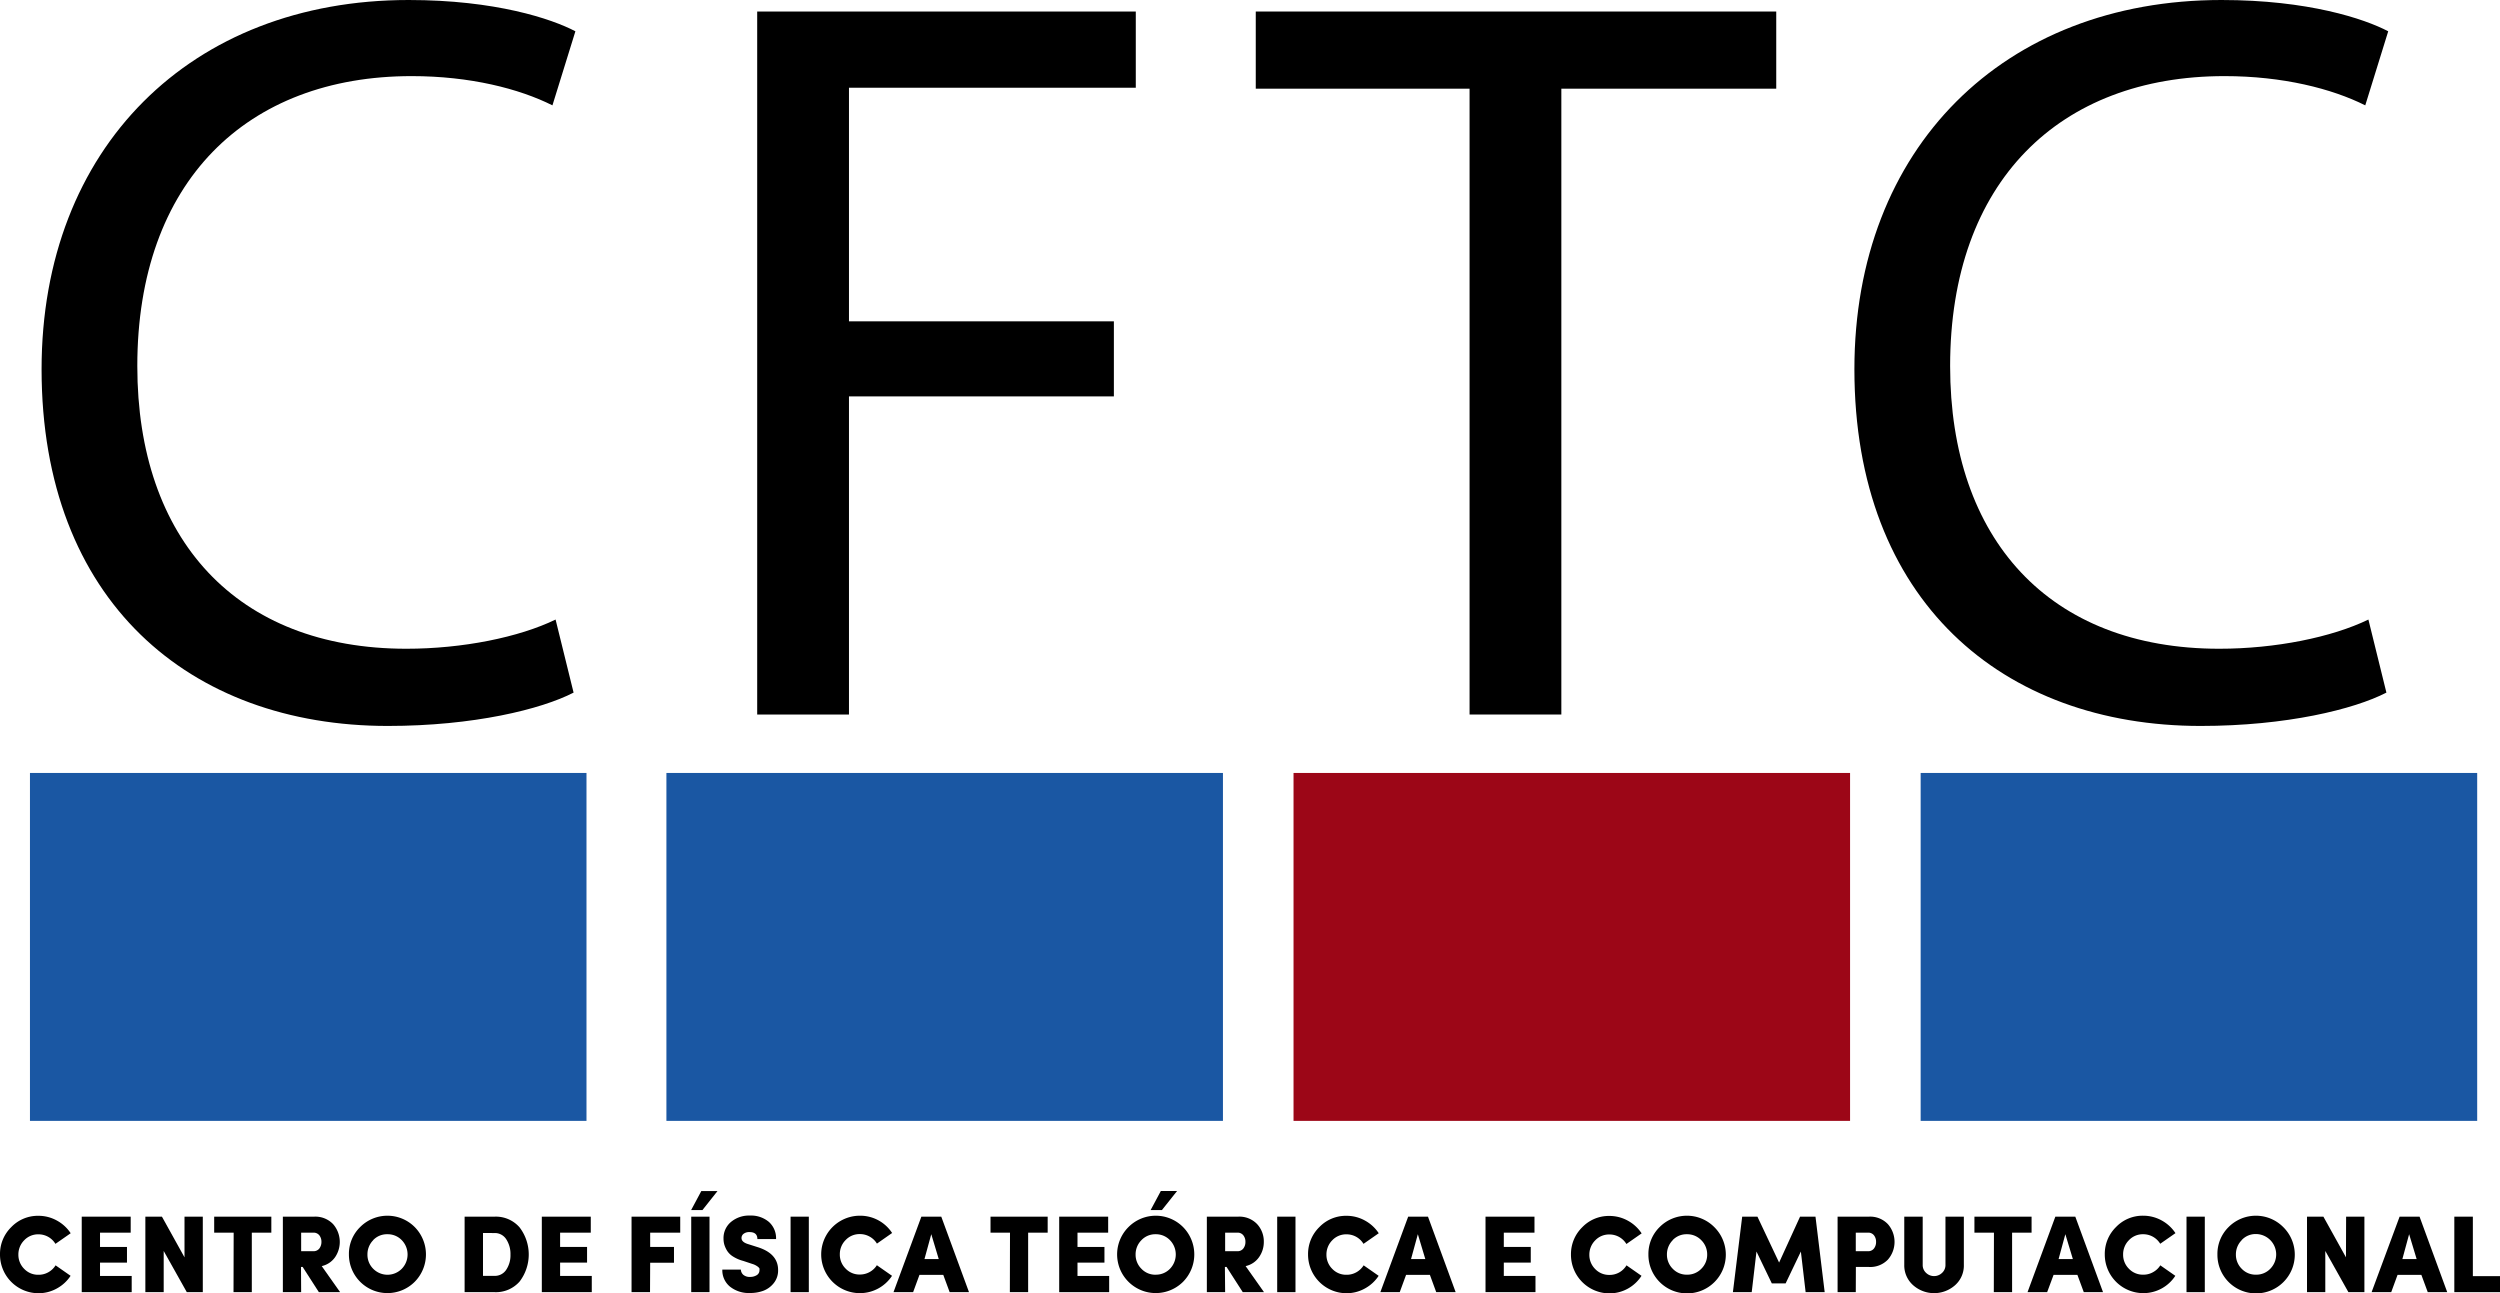
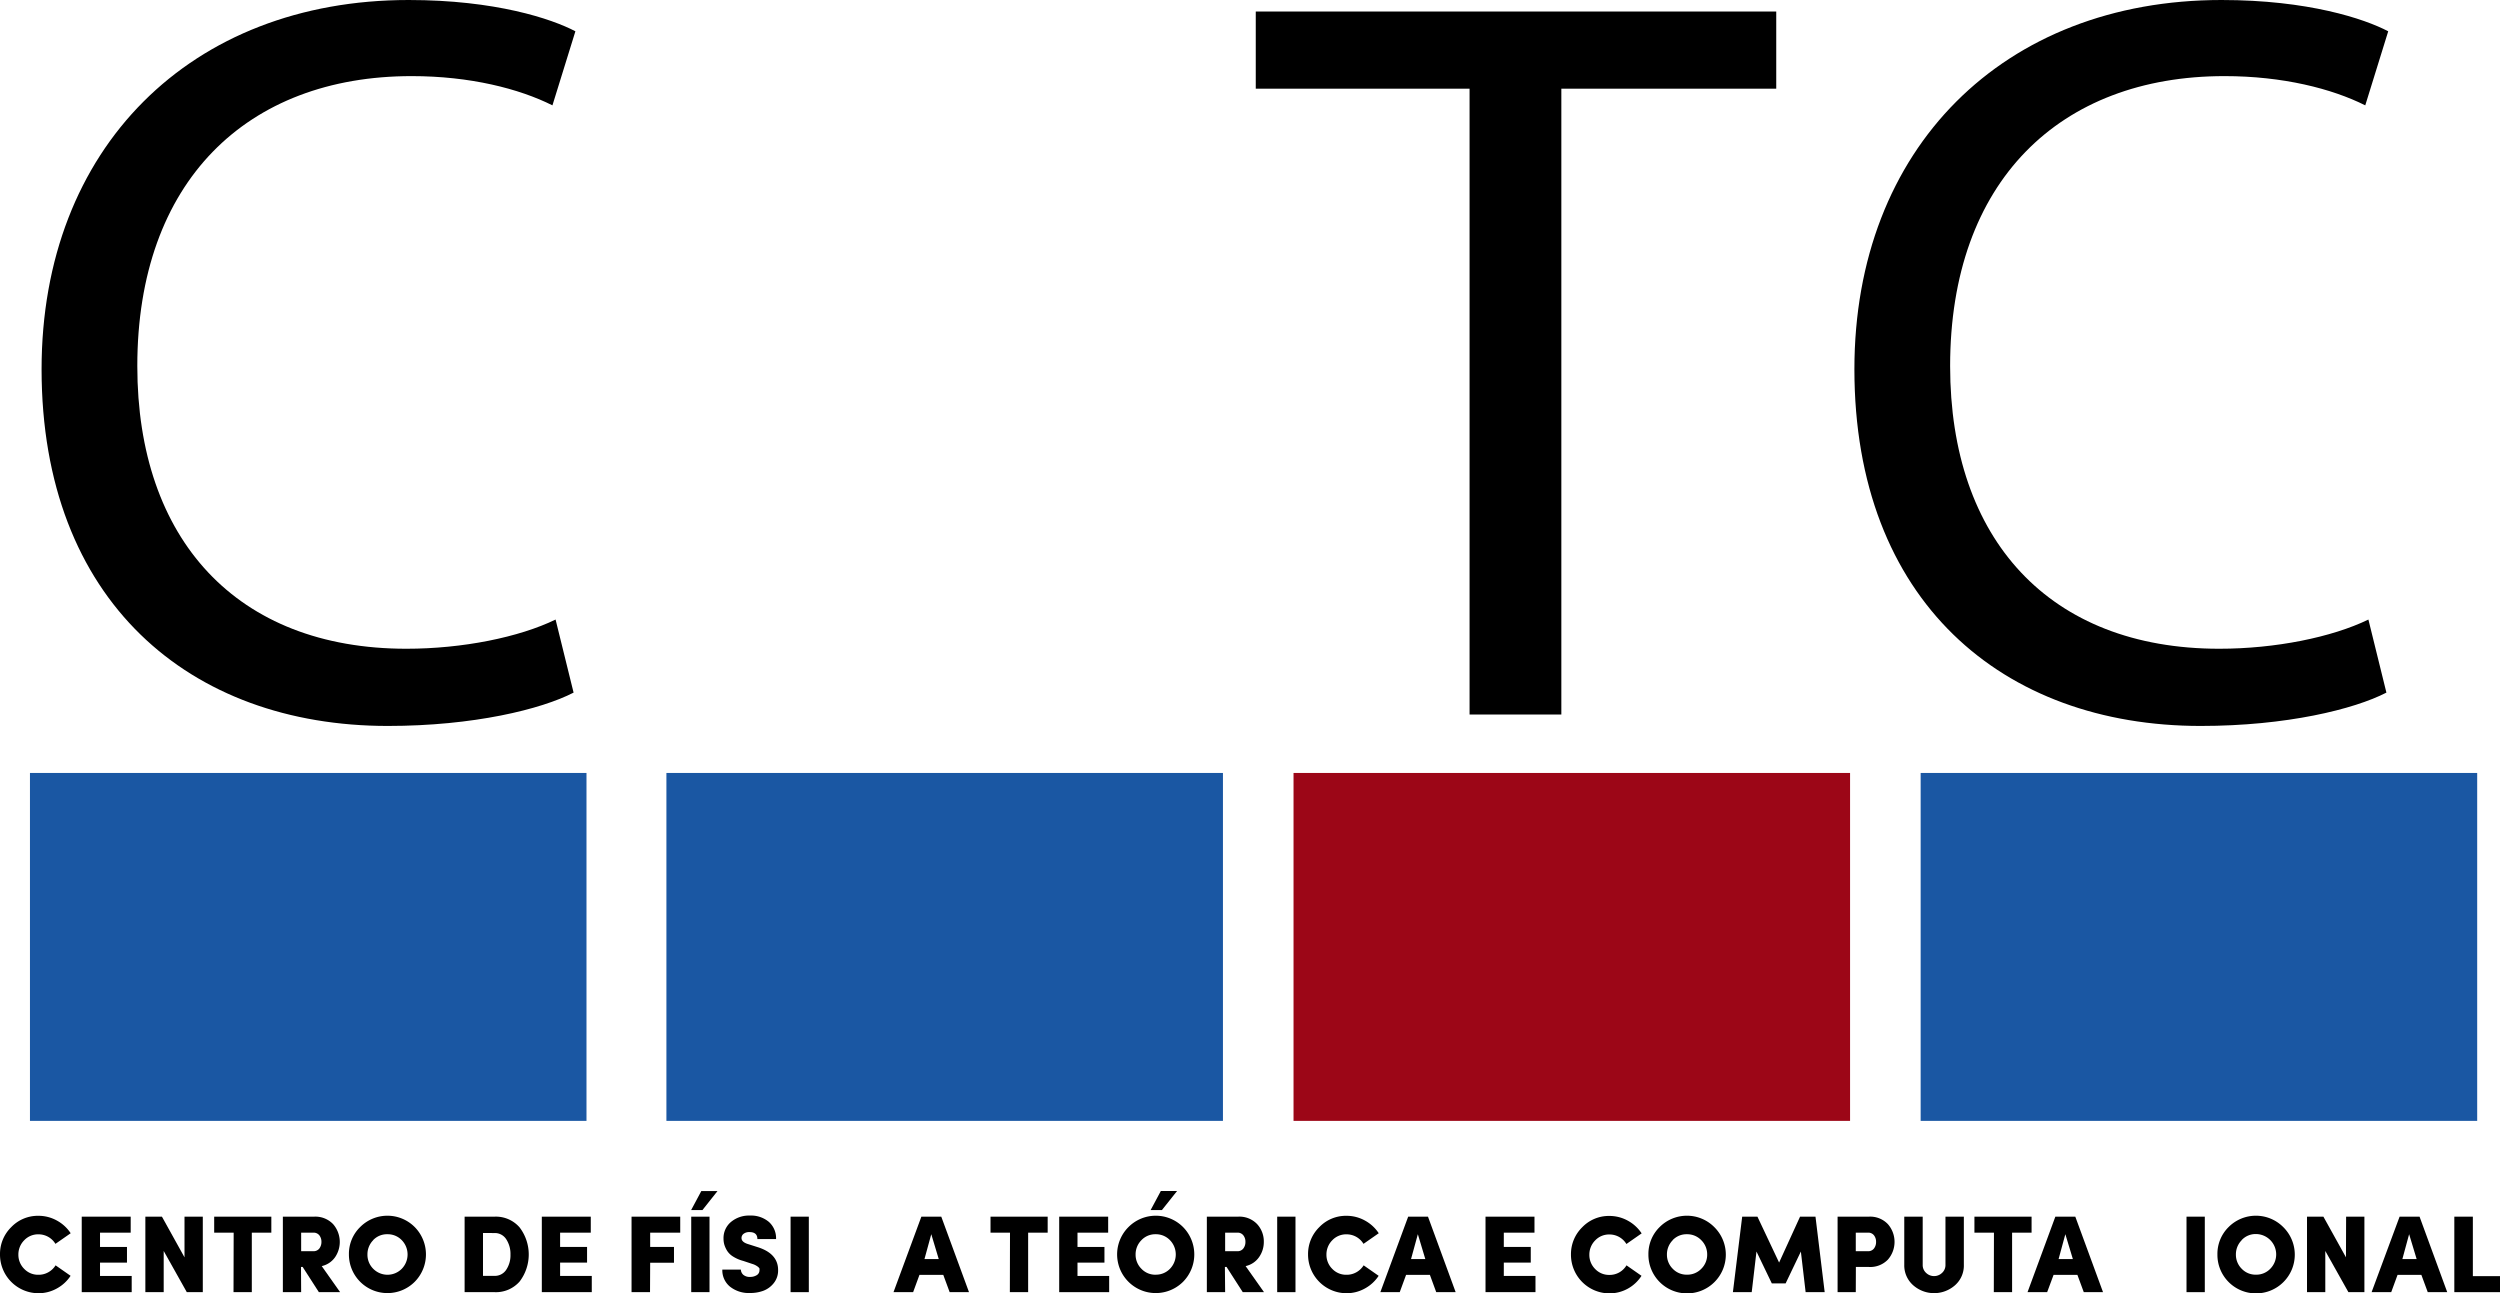
<svg xmlns="http://www.w3.org/2000/svg" id="artboard_5" data-name="artboard 5" viewBox="163.18 302.44 524.9 271.56">
  <defs>
    <style>.cls-1{fill:#1a57a3;}.cls-2{fill:#9c0617;}</style>
  </defs>
  <path d="M283.61,447.86c-6.78,3.5-21,7-39,7-41.61,0-72.7-26.28-72.7-74.9,0-46.42,31.31-77.52,77.08-77.52,18.18,0,30,3.94,35,6.57l-4.82,15.55c-7-3.51-17.3-6.14-29.56-6.14-34.6,0-57.6,22.12-57.6,60.88,0,36.36,20.81,59.35,56.5,59.35,11.83,0,23.66-2.41,31.32-6.13Z" />
-   <path d="M322.16,304.86h79.49v16H341.43V369.9h55.62v15.77H341.43v66.79H322.16Z" />
  <path d="M471.73,321.06H426.84v-16.2H536.12v16.2H491v131.4H471.73Z" />
  <path d="M664.23,447.86c-6.79,3.5-21,7-39,7-41.61,0-72.7-26.28-72.7-74.9,0-46.42,31.31-77.52,77.08-77.52,18.18,0,30,3.94,35,6.57l-4.82,15.55c-7-3.51-17.3-6.14-29.56-6.14-34.6,0-57.6,22.12-57.6,60.88,0,36.36,20.81,59.35,56.5,59.35,11.83,0,23.65-2.41,31.32-6.13Z" />
  <rect class="cls-1" x="169.47" y="464.73" width="116.85" height="73.05" />
  <rect class="cls-1" x="303.1" y="464.73" width="116.85" height="73.05" />
  <rect class="cls-1" x="566.44" y="464.73" width="116.85" height="73.05" />
  <rect class="cls-2" x="434.77" y="464.73" width="116.85" height="73.05" />
  <path d="M174.85,568.11l3.15,2.2a8,8,0,0,1-2.89,2.66,7.9,7.9,0,0,1-3.85,1,8.11,8.11,0,0,1-8.08-8.12,7.89,7.89,0,0,1,2.36-5.76,7.74,7.74,0,0,1,5.72-2.38,7.94,7.94,0,0,1,3.87,1,8.12,8.12,0,0,1,2.89,2.66l-3.2,2.23a4.14,4.14,0,0,0-3.56-2,4,4,0,0,0-3,1.25,4.21,4.21,0,0,0-1.22,3,4.15,4.15,0,0,0,1.22,3,4,4,0,0,0,3,1.24,4.09,4.09,0,0,0,2.07-.53A4.2,4.2,0,0,0,174.85,568.11Z" />
  <path d="M190.83,573.74H180.34V557.89h10.28v3.36h-6.44v3h5.66v3.29h-5.66v2.8h6.65Z" />
  <path d="M201.92,557.89h3.84v15.85H202.4l-4.85-8.65v8.65H193.7V557.89h3.48l4.74,8.54Z" />
  <path d="M212.24,561.25h-4.09v-3.36h12v3.36h-4.1v12.49h-3.84Z" />
  <path d="M226.41,573.74h-3.84V557.89h6.55a5.15,5.15,0,0,1,4,1.57,5.69,5.69,0,0,1,.42,6.93,4.64,4.64,0,0,1-2.81,1.88l3.86,5.47h-4.46l-3.4-5.29h-.35Zm2.53-12.49h-2.53v3.89h2.53a1.5,1.5,0,0,0,1.3-.58,2.27,2.27,0,0,0,.43-1.38,2.21,2.21,0,0,0-.43-1.36A1.52,1.52,0,0,0,228.94,561.25Z" />
  <path d="M236.44,565.83a7.85,7.85,0,0,1,2.36-5.76,8.08,8.08,0,0,1,11.45,0,8.18,8.18,0,0,1,0,11.5,8.09,8.09,0,0,1-13.81-5.74Zm5.1-3a4.2,4.2,0,0,0-1.21,3,4.14,4.14,0,0,0,1.21,3,4.21,4.21,0,0,0,6,0,4.31,4.31,0,0,0,0-6,4.07,4.07,0,0,0-3-1.25A4,4,0,0,0,241.54,562.8Z" />
  <path d="M260.73,573.74V557.89H267a6.58,6.58,0,0,1,5.27,2.25,9.37,9.37,0,0,1,0,11.38,6.61,6.61,0,0,1-5.28,2.22Zm3.86-12.42v9H267a2.83,2.83,0,0,0,2.48-1.3,5.46,5.46,0,0,0,.88-3.16,5.63,5.63,0,0,0-.88-3.21,2.82,2.82,0,0,0-2.48-1.32Z" />
  <path d="M287.43,573.74H276.94V557.89h10.28v3.36h-6.44v3h5.66v3.29h-5.66v2.8h6.65Z" />
  <path d="M299.66,573.74h-3.88V557.89H306v3.36h-6.31v3h5v3.31h-5Z" />
  <path d="M310.43,552.51h3.4l-3.17,4h-2.37Zm-2.12,5.38v15.85h3.84V557.89Z" />
  <path d="M314.84,569h3.89a1.55,1.55,0,0,0,.53,1.11,2.07,2.07,0,0,0,1.43.43,2.58,2.58,0,0,0,1.38-.37,1.19,1.19,0,0,0,.57-1.06,1.09,1.09,0,0,0,0-.34,1.43,1.43,0,0,0-.44-.44,3.59,3.59,0,0,0-1.11-.53l-1.86-.62a7.54,7.54,0,0,1-2.14-.92,3.89,3.89,0,0,1-1.27-1.25,5.38,5.38,0,0,1-.57-1.28,4.59,4.59,0,0,1-.16-1.22,4.4,4.4,0,0,1,1.57-3.51,5.89,5.89,0,0,1,4-1.34,5.79,5.79,0,0,1,3.94,1.32,4.56,4.56,0,0,1,1.52,3.62H322.2q0-1.47-1.65-1.47a1.91,1.91,0,0,0-1.23.35,1.09,1.09,0,0,0-.45.92c0,.56.49,1,1.47,1.28l1.82.58q4.39,1.35,4.39,4.83a4.22,4.22,0,0,1-.94,2.79,5.07,5.07,0,0,1-2.21,1.59,8,8,0,0,1-2.71.45,6.36,6.36,0,0,1-4.26-1.35A4.44,4.44,0,0,1,314.84,569Z" />
  <path d="M329.17,573.74V557.89H333v15.85Z" />
-   <path d="M347.32,568.11l3.15,2.2a8.07,8.07,0,0,1-6.74,3.64,8.13,8.13,0,0,1,0-16.26,8,8,0,0,1,6.76,3.63l-3.19,2.23a4.07,4.07,0,0,0-1.51-1.46,4.12,4.12,0,0,0-2.06-.54,4,4,0,0,0-3,1.25,4.17,4.17,0,0,0-1.22,3,4.11,4.11,0,0,0,1.22,3,4,4,0,0,0,3,1.24,4.21,4.21,0,0,0,3.59-2Z" />
  <path d="M362.57,573.74l-1.34-3.63h-5l-1.33,3.63h-4.12l5.85-15.85h4.18l5.82,15.85Zm-3.86-12.17-1.43,5.23h3Z" />
  <path d="M375.24,561.25h-4.09v-3.36h12v3.36h-4.1v12.49h-3.84Z" />
  <path d="M396.06,573.74H385.57V557.89h10.28v3.36h-6.44v3h5.66v3.29h-5.66v2.8h6.65Z" />
  <path d="M400.12,560.07a8.08,8.08,0,0,1,11.45,0,8.18,8.18,0,0,1,0,11.5,8.11,8.11,0,0,1-11.45-11.5Zm5.71,10a4.05,4.05,0,0,0,3-1.24,4.31,4.31,0,0,0,0-6,4.07,4.07,0,0,0-3-1.25,4,4,0,0,0-3,1.25,4.21,4.21,0,0,0-1.22,3,4.15,4.15,0,0,0,1.22,3A4,4,0,0,0,405.83,570.08Zm-1.06-13.57h2.37l3.18-4h-3.41Z" />
  <path d="M420.41,573.74h-3.84V557.89h6.56a5.13,5.13,0,0,1,4,1.57,5.35,5.35,0,0,1,1.4,3.72,5.5,5.5,0,0,1-1,3.21,4.64,4.64,0,0,1-2.82,1.88l3.86,5.47h-4.46l-3.4-5.29h-.35Zm2.53-12.49h-2.53v3.89h2.53a1.49,1.49,0,0,0,1.3-.58,2.2,2.2,0,0,0,.43-1.38,2.15,2.15,0,0,0-.43-1.36A1.5,1.5,0,0,0,422.94,561.25Z" />
  <path d="M431.34,573.74V557.89h3.84v15.85Z" />
  <path d="M449.49,568.11l3.15,2.2a8,8,0,0,1-2.89,2.66,7.9,7.9,0,0,1-3.85,1,8.11,8.11,0,0,1-8.08-8.12,7.89,7.89,0,0,1,2.36-5.76,7.74,7.74,0,0,1,5.72-2.38,7.94,7.94,0,0,1,3.87,1,8.12,8.12,0,0,1,2.89,2.66l-3.2,2.23a4.14,4.14,0,0,0-3.56-2,4,4,0,0,0-3,1.25,4.21,4.21,0,0,0-1.22,3,4.15,4.15,0,0,0,1.22,3,4,4,0,0,0,3,1.24,4.09,4.09,0,0,0,2.07-.53A4.2,4.2,0,0,0,449.49,568.11Z" />
  <path d="M464.73,573.74l-1.33-3.63h-5l-1.33,3.63H453l5.84-15.85H463l5.81,15.85Zm-3.86-12.17-1.43,5.23h3Z" />
  <path d="M485.57,573.74H475.08V557.89h10.28v3.36h-6.44v3h5.66v3.29h-5.66v2.8h6.65Z" />
  <path d="M504.68,568.11l3.15,2.2A8,8,0,0,1,501.1,574a8.11,8.11,0,0,1-8.08-8.12,7.89,7.89,0,0,1,2.36-5.76,7.74,7.74,0,0,1,5.72-2.38,7.94,7.94,0,0,1,3.87,1,8.12,8.12,0,0,1,2.89,2.66l-3.2,2.23a4.14,4.14,0,0,0-3.56-2,4,4,0,0,0-3,1.25,4.21,4.21,0,0,0-1.22,3,4.15,4.15,0,0,0,1.22,3,4,4,0,0,0,3,1.24,4.09,4.09,0,0,0,2.07-.53A4.17,4.17,0,0,0,504.68,568.11Z" />
  <path d="M509.28,565.83a7.89,7.89,0,0,1,2.36-5.76,8.09,8.09,0,0,1,11.46,0A8.13,8.13,0,0,1,517.36,574a8.11,8.11,0,0,1-8.08-8.12Zm5.11-3a4.21,4.21,0,0,0-1.22,3,4.15,4.15,0,0,0,1.22,3,4,4,0,0,0,3,1.24,4.05,4.05,0,0,0,3-1.24,4.12,4.12,0,0,0,1.23-3,4.19,4.19,0,0,0-1.24-3,4.09,4.09,0,0,0-3-1.25A4,4,0,0,0,514.39,562.8Z" />
  <path d="M536.72,567.53l4.4-9.64h3.24l1.93,15.85h-4l-1-8.53-3.2,6.69h-2.9l-3.22-6.69-1,8.53h-3.95l1.95-15.85h3.2Z" />
  <path d="M552.82,573.74H549V557.89h6.56a5.12,5.12,0,0,1,4,1.57,5.66,5.66,0,0,1,0,7.45,5.14,5.14,0,0,1-4,1.54h-2.72Zm2.53-12.49h-2.53v3.89h2.53a1.49,1.49,0,0,0,1.3-.58,2.2,2.2,0,0,0,.43-1.38,2.15,2.15,0,0,0-.43-1.36A1.5,1.5,0,0,0,555.35,561.25Z" />
  <path d="M573.67,572.28a6.64,6.64,0,0,1-8.81,0A5.55,5.55,0,0,1,563,568V557.89h3.87V568a2.21,2.21,0,0,0,.72,1.7,2.42,2.42,0,0,0,3.34,0,2.21,2.21,0,0,0,.72-1.7V557.89h3.86V568A5.51,5.51,0,0,1,573.67,572.28Z" />
  <path d="M581.83,561.25h-4.1v-3.36h12v3.36h-4.09v12.49h-3.84Z" />
  <path d="M600.69,573.74l-1.34-3.63h-5L593,573.74h-4.12l5.84-15.85h4.19l5.82,15.85Zm-3.87-12.17-1.42,5.23h3Z" />
-   <path d="M616.76,568.11l3.15,2.2a8,8,0,0,1-6.74,3.64,8.11,8.11,0,0,1-8.07-8.12,7.89,7.89,0,0,1,2.36-5.76,7.73,7.73,0,0,1,5.71-2.38,8,8,0,0,1,3.88,1,8.12,8.12,0,0,1,2.89,2.66l-3.2,2.23a4.17,4.17,0,0,0-3.57-2,4,4,0,0,0-3,1.25,4.17,4.17,0,0,0-1.22,3,4.11,4.11,0,0,0,1.22,3,4,4,0,0,0,3,1.24,4,4,0,0,0,2.07-.53A4.12,4.12,0,0,0,616.76,568.11Z" />
  <path d="M622.26,573.74V557.89h3.84v15.85Z" />
  <path d="M628.75,565.83a7.88,7.88,0,0,1,2.35-5.76,8.09,8.09,0,0,1,11.46,0A8.13,8.13,0,0,1,636.82,574a8.09,8.09,0,0,1-8.07-8.12Zm5.1-3a4.21,4.21,0,0,0-1.22,3,4.15,4.15,0,0,0,1.22,3,4,4,0,0,0,3,1.24,4.05,4.05,0,0,0,3-1.24,4.28,4.28,0,0,0-3-7.29A4,4,0,0,0,633.85,562.8Z" />
  <path d="M655.77,557.89h3.84v15.85h-3.36l-4.85-8.65v8.65h-3.84V557.89H651l4.74,8.54Z" />
  <path d="M672.91,573.74l-1.34-3.63h-5l-1.33,3.63h-4.12L667,557.89h4.19L677,573.74ZM669,561.57l-1.42,5.23h3Z" />
  <path d="M688.08,573.74h-9.59V557.89h3.89v12.49h5.7Z" />
</svg>